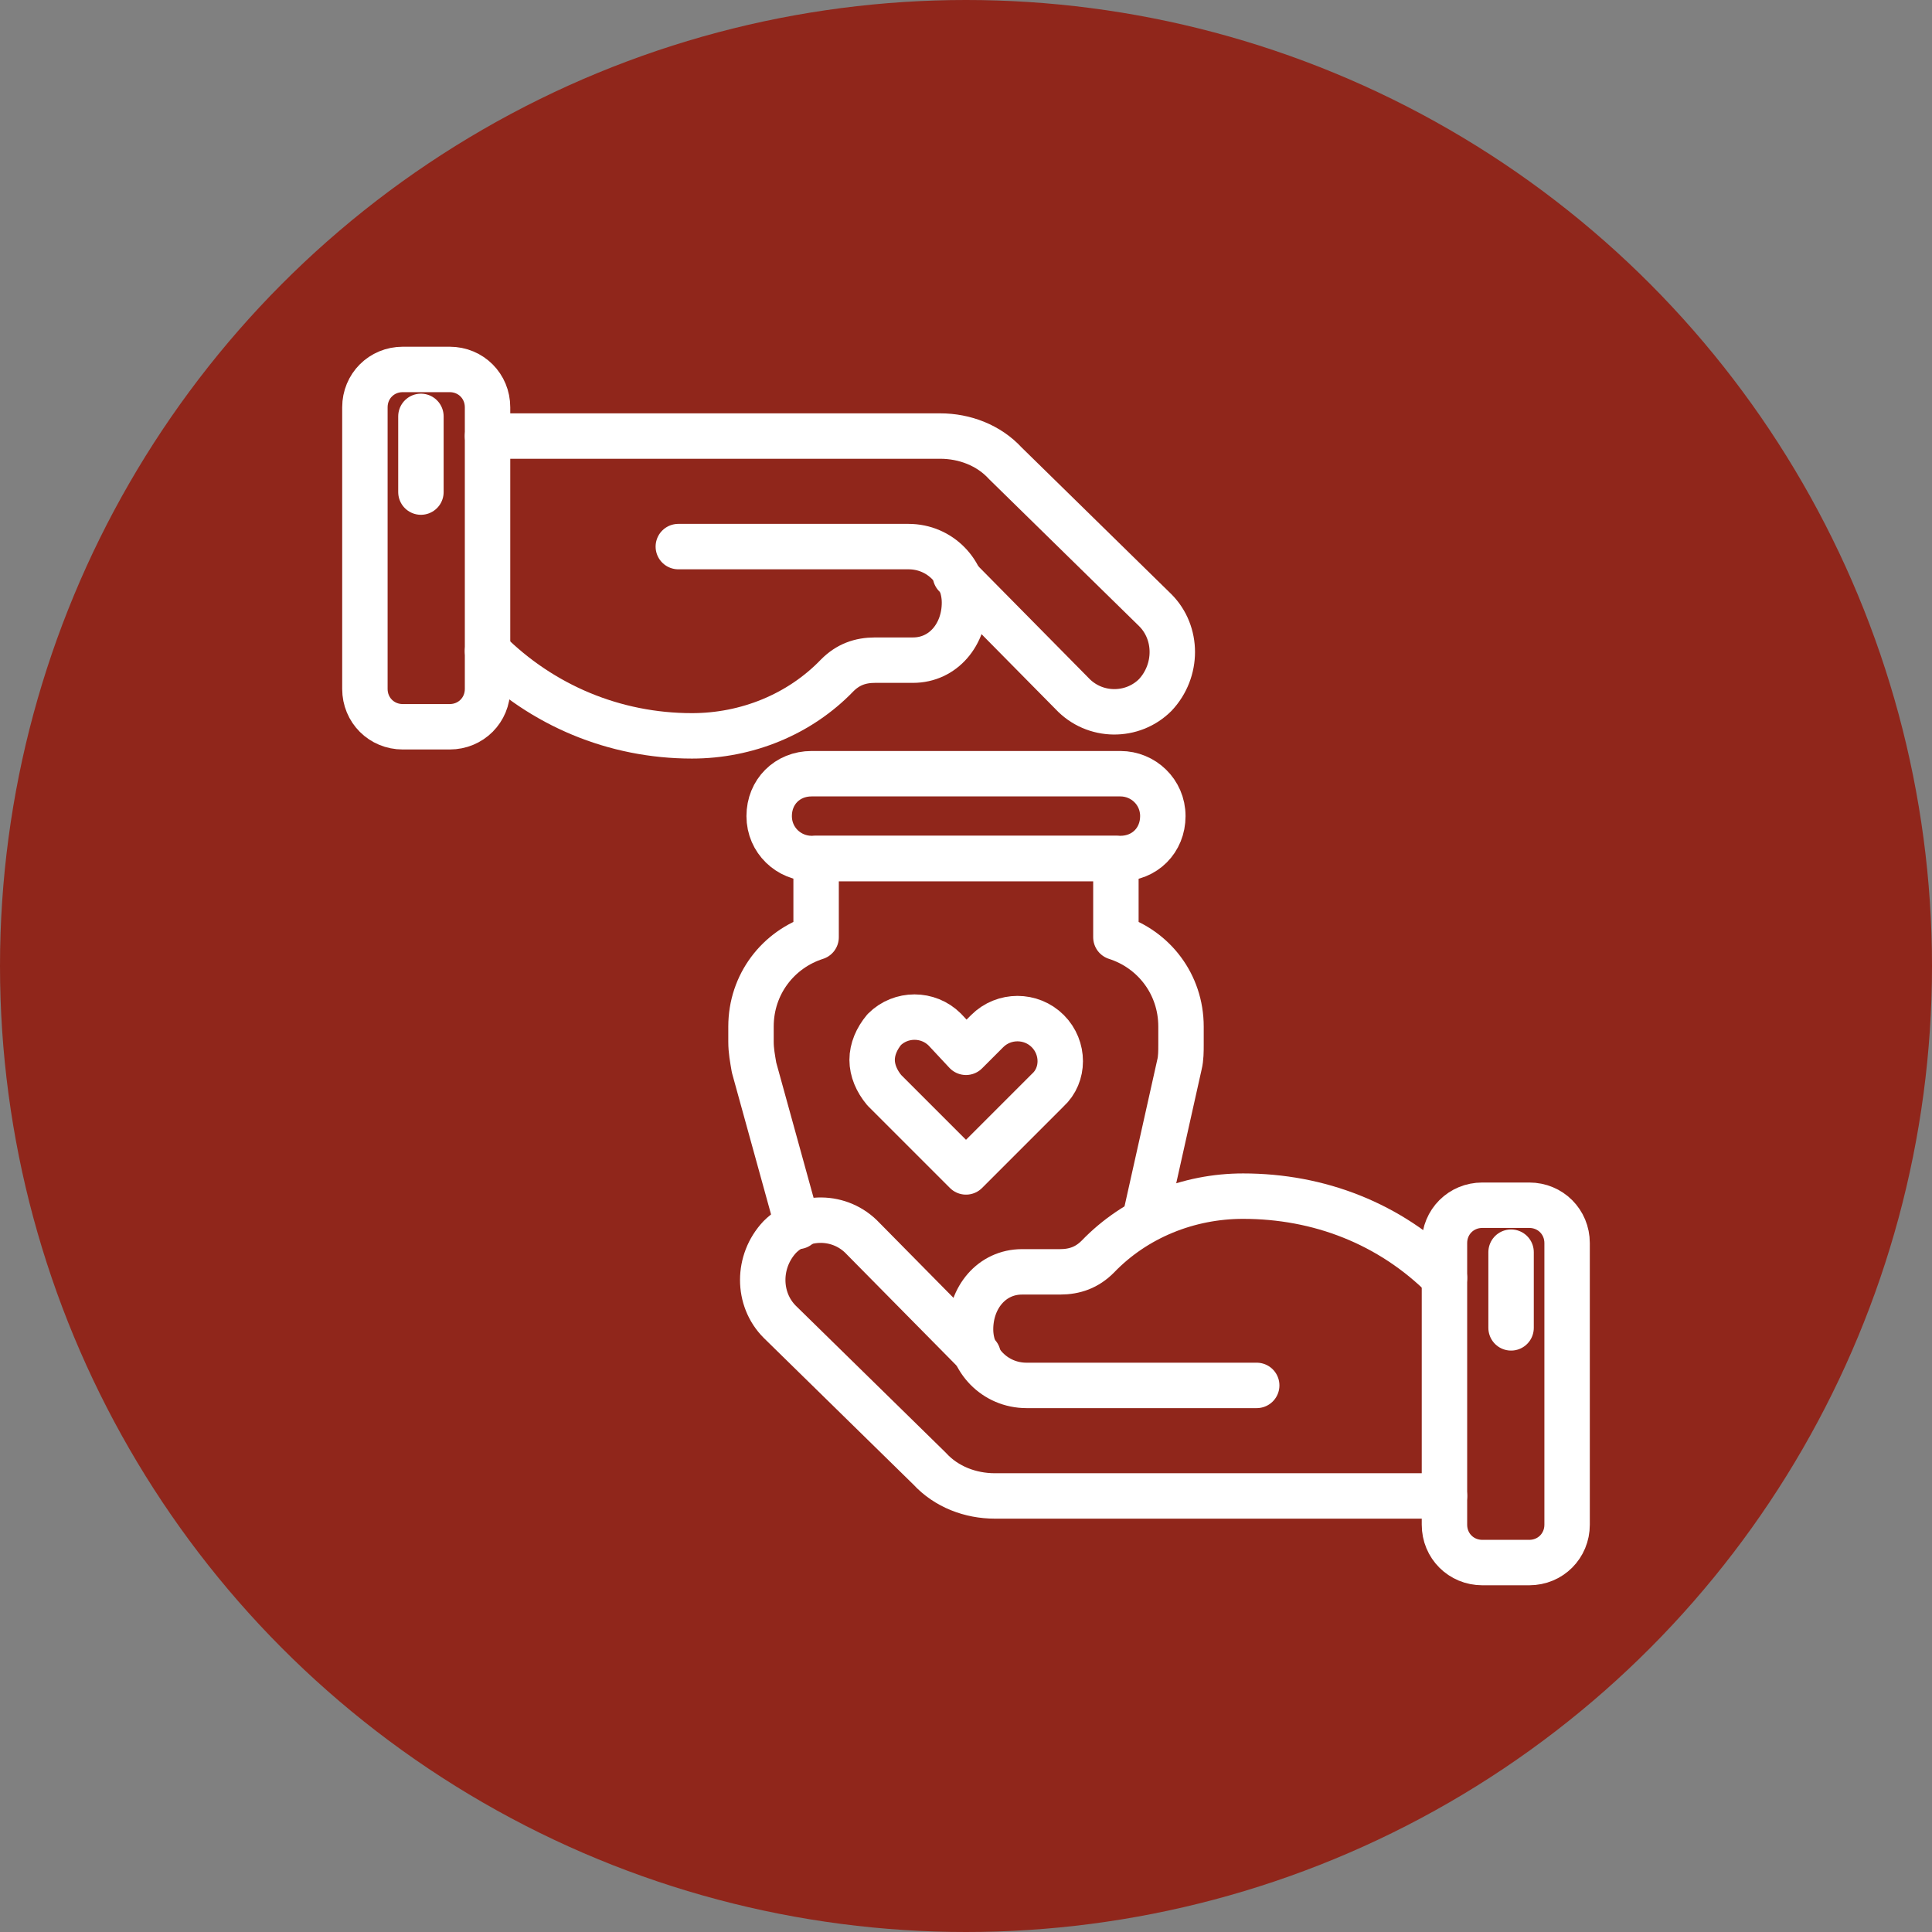
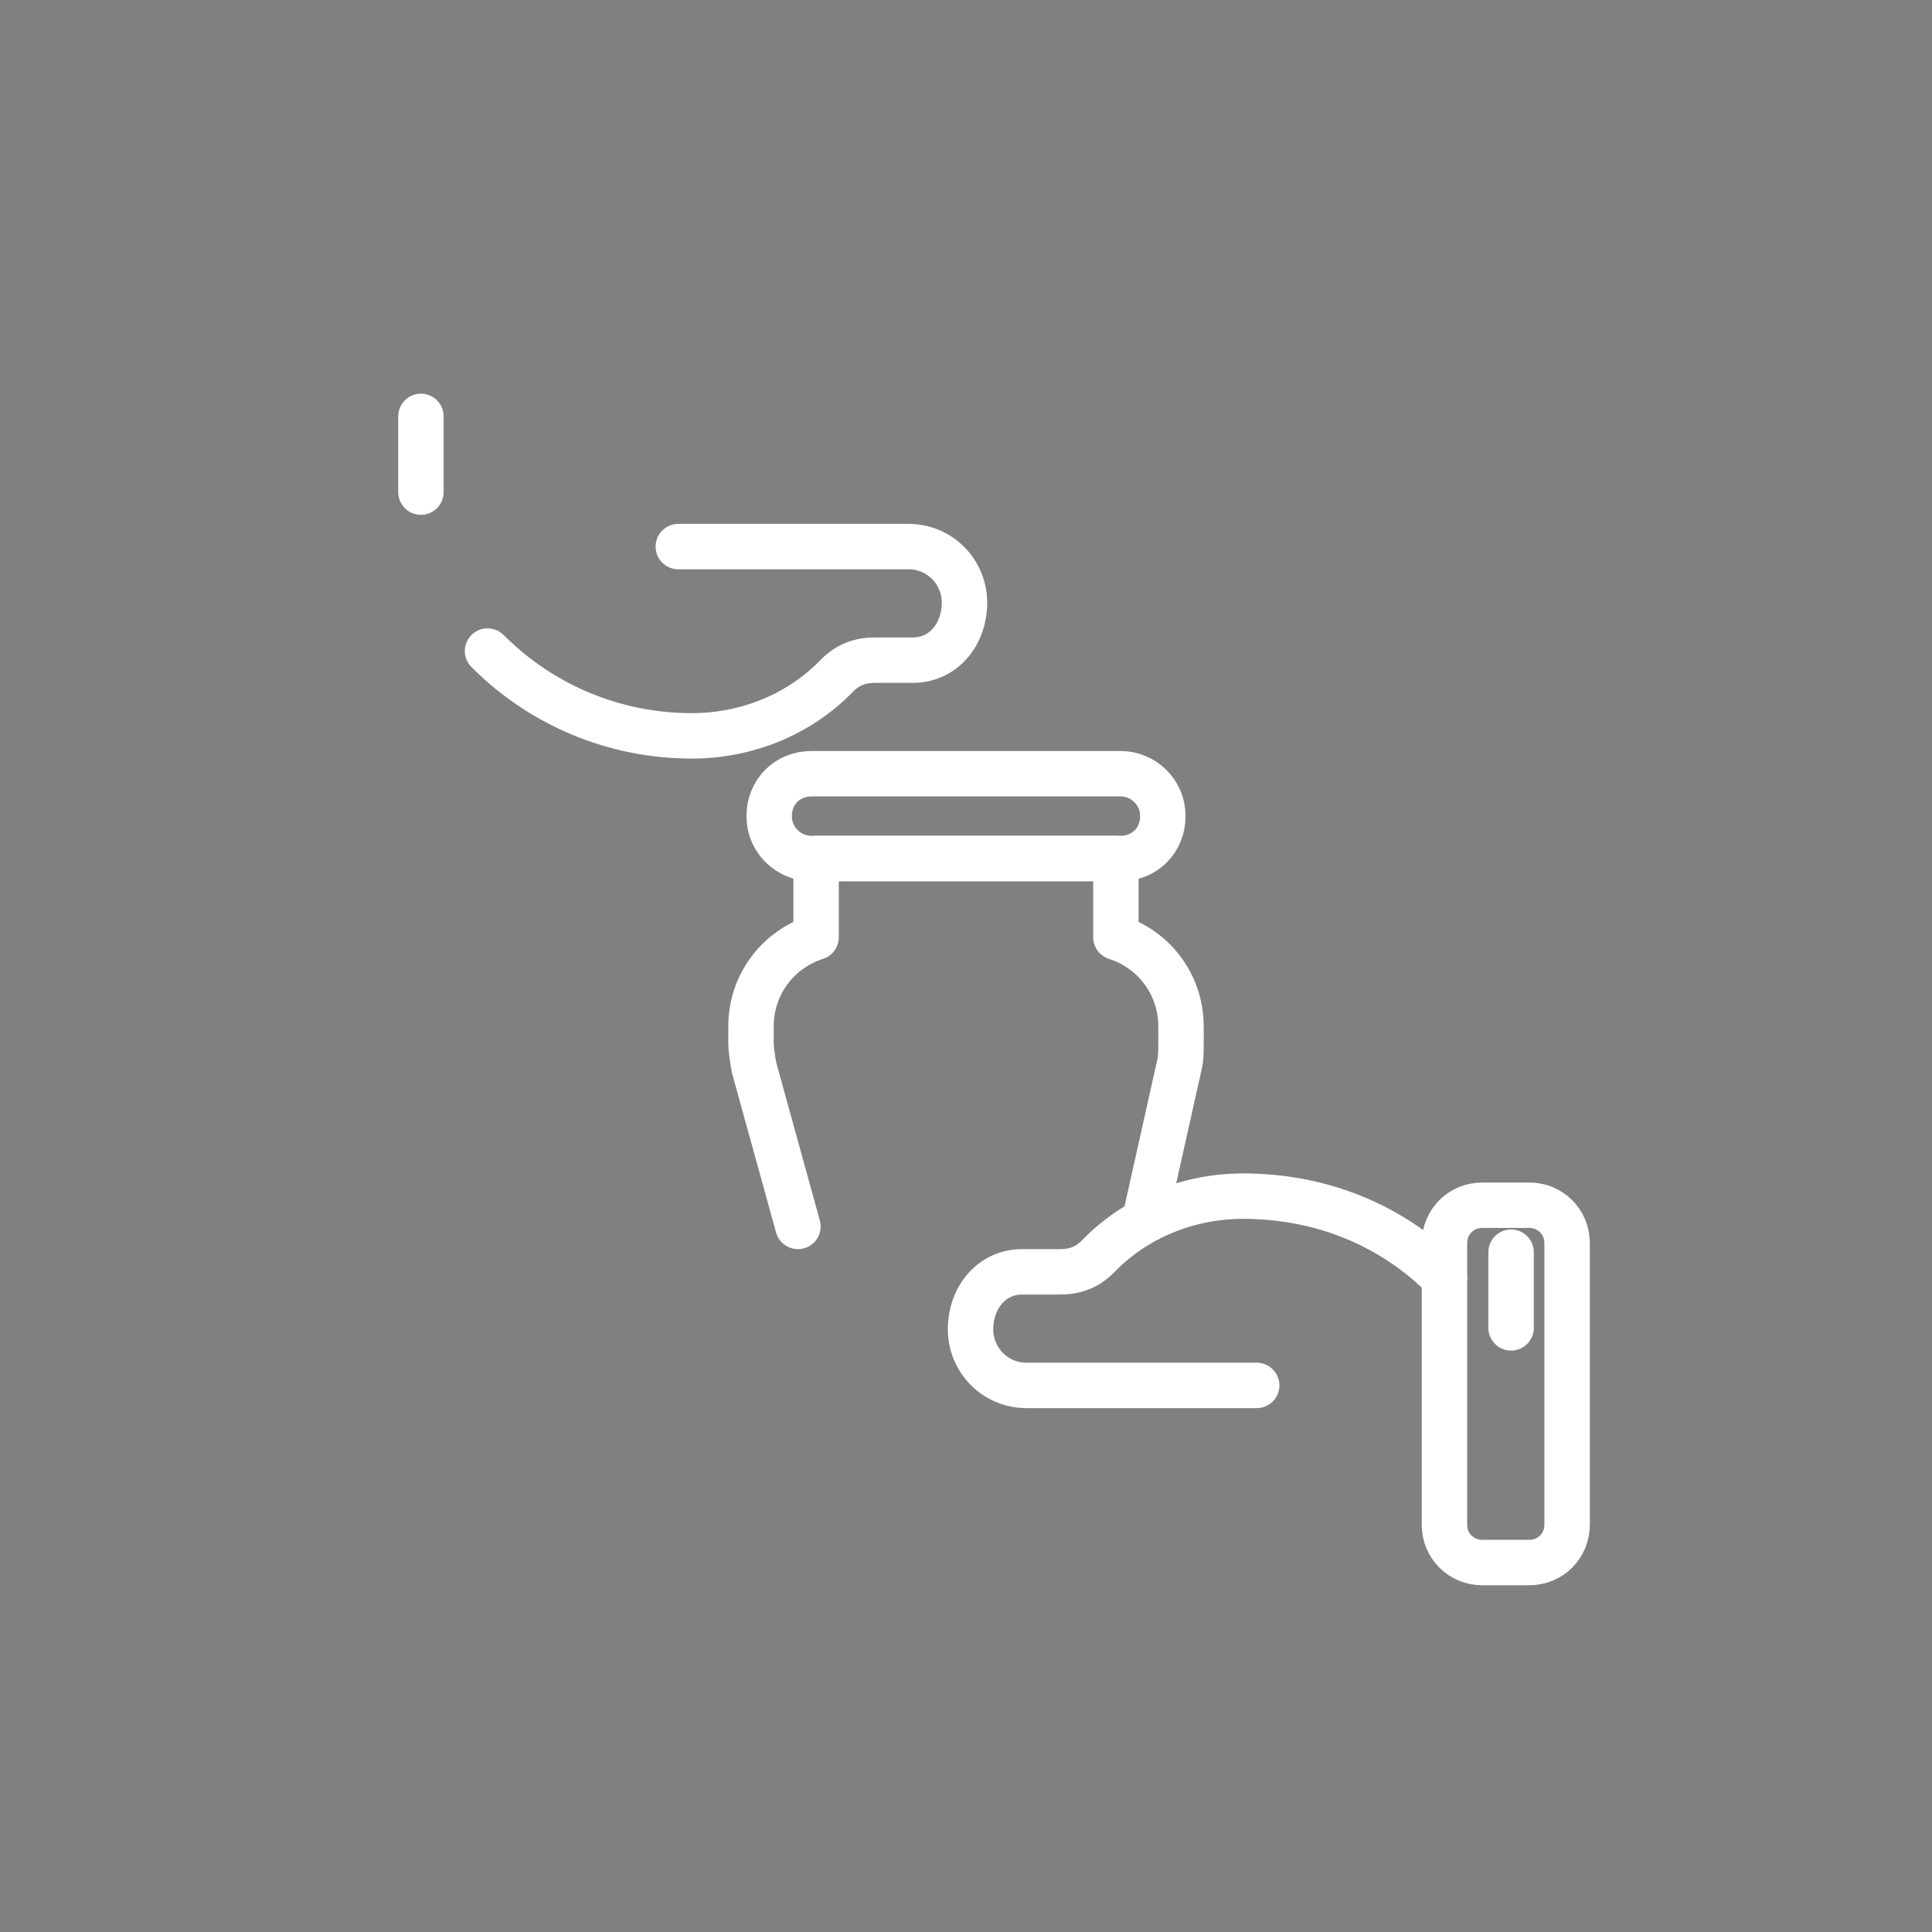
<svg xmlns="http://www.w3.org/2000/svg" version="1.1" id="Capa_1" x="0px" y="0px" width="127.6px" height="127.6px" viewBox="0 0 127.6 127.6" style="enable-background:new 0 0 127.6 127.6;" xml:space="preserve">
  <rect x="0" y="0" width="127.6" height="127.6" fill="#808080" stroke="none" />
  <style type="text/css"> .st0{fill:#90261B;} .st1{fill:none;stroke:#FFFFFF;stroke-width:3;stroke-linecap:round;stroke-linejoin:round;stroke-miterlimit:10;} </style>
  <g id="Capa_1_00000161618001536557867550000007000210111852478099_"> </g>
-   <circle class="st0" cx="63.8" cy="63.8" r="63.8" />
  <g id="handicraft_market_00000076591561124409686950000009324786395056590212_">
    <g>
      <g>
-         <path class="st1" d="M26.6,24.4h3.1c1.4,0,2.5,1.1,2.5,2.5v18.6c0,1.4-1.1,2.5-2.5,2.5h-3.1c-1.4,0-2.5-1.1-2.5-2.5V26.9 C24.1,25.5,25.2,24.4,26.6,24.4z" />
        <path class="st1" d="M27.8,32.5v-5" />
      </g>
      <g>
-         <path class="st1" d="M32.2,28.8h29.9c1.6,0,3.2,0.6,4.3,1.8l9.9,9.7c1.5,1.5,1.5,4,0,5.6c-1.5,1.5-4,1.5-5.5-0.1L63.1,38" />
        <path class="st1" d="M32.2,43L32.2,43c3.6,3.6,8.4,5.6,13.5,5.6c3.6,0,7.1-1.4,9.6-4c0.7-0.7,1.5-1,2.5-1h2.5 c2,0,3.4-1.7,3.4-3.8c0-2-1.6-3.7-3.7-3.7H44.8" />
      </g>
    </g>
    <g>
      <g>
        <g>
          <path class="st1" d="M101,103.2h-3.1c-1.4,0-2.5-1.1-2.5-2.5V82.1c0-1.4,1.1-2.5,2.5-2.5h3.1c1.4,0,2.5,1.1,2.5,2.5v18.6 C103.5,102.1,102.4,103.2,101,103.2z" />
          <path class="st1" d="M99.8,82.7v5" />
        </g>
        <g>
-           <path class="st1" d="M95.4,98.8H65.7c-1.6,0-3.2-0.6-4.3-1.8l-9.9-9.7c-1.5-1.5-1.5-4,0-5.6c1.5-1.5,4-1.5,5.5,0.1l7.6,7.7" />
          <path class="st1" d="M95.4,84.4c-3.6-3.6-8.3-5.4-13.3-5.4c-3.6,0-7.1,1.4-9.6,4c-0.7,0.7-1.5,1-2.5,1h-2.5 c-2,0-3.4,1.7-3.4,3.8c0,2,1.6,3.7,3.7,3.7H83" />
        </g>
      </g>
      <g>
-         <path class="st1" d="M69.2,68.1c-1.1-1.1-2.9-1.1-4,0l-1.4,1.4L62.4,68c-1.1-1.1-2.9-1.1-4,0l0,0c-0.5,0.6-0.8,1.3-0.8,2 s0.3,1.4,0.8,2l5.4,5.4l0,0l0,0l5.4-5.4C70.3,71,70.3,69.2,69.2,68.1L69.2,68.1z" />
        <path class="st1" d="M74,56.7H53.6c-1.5,0-2.8-1.2-2.8-2.8s1.2-2.8,2.8-2.8H74c1.5,0,2.8,1.2,2.8,2.8S75.6,56.7,74,56.7L74,56.7z " />
        <path class="st1" d="M75.6,80.6l2.3-10.3C78,69.9,78,69.4,78,69v-1.2c0-2.8-1.8-5.1-4.3-5.9v-5.2H53.9v5.2 c-2.5,0.8-4.3,3.1-4.3,5.9v1c0,0.6,0.1,1.1,0.2,1.7L52.7,81" />
      </g>
    </g>
  </g>
</svg>